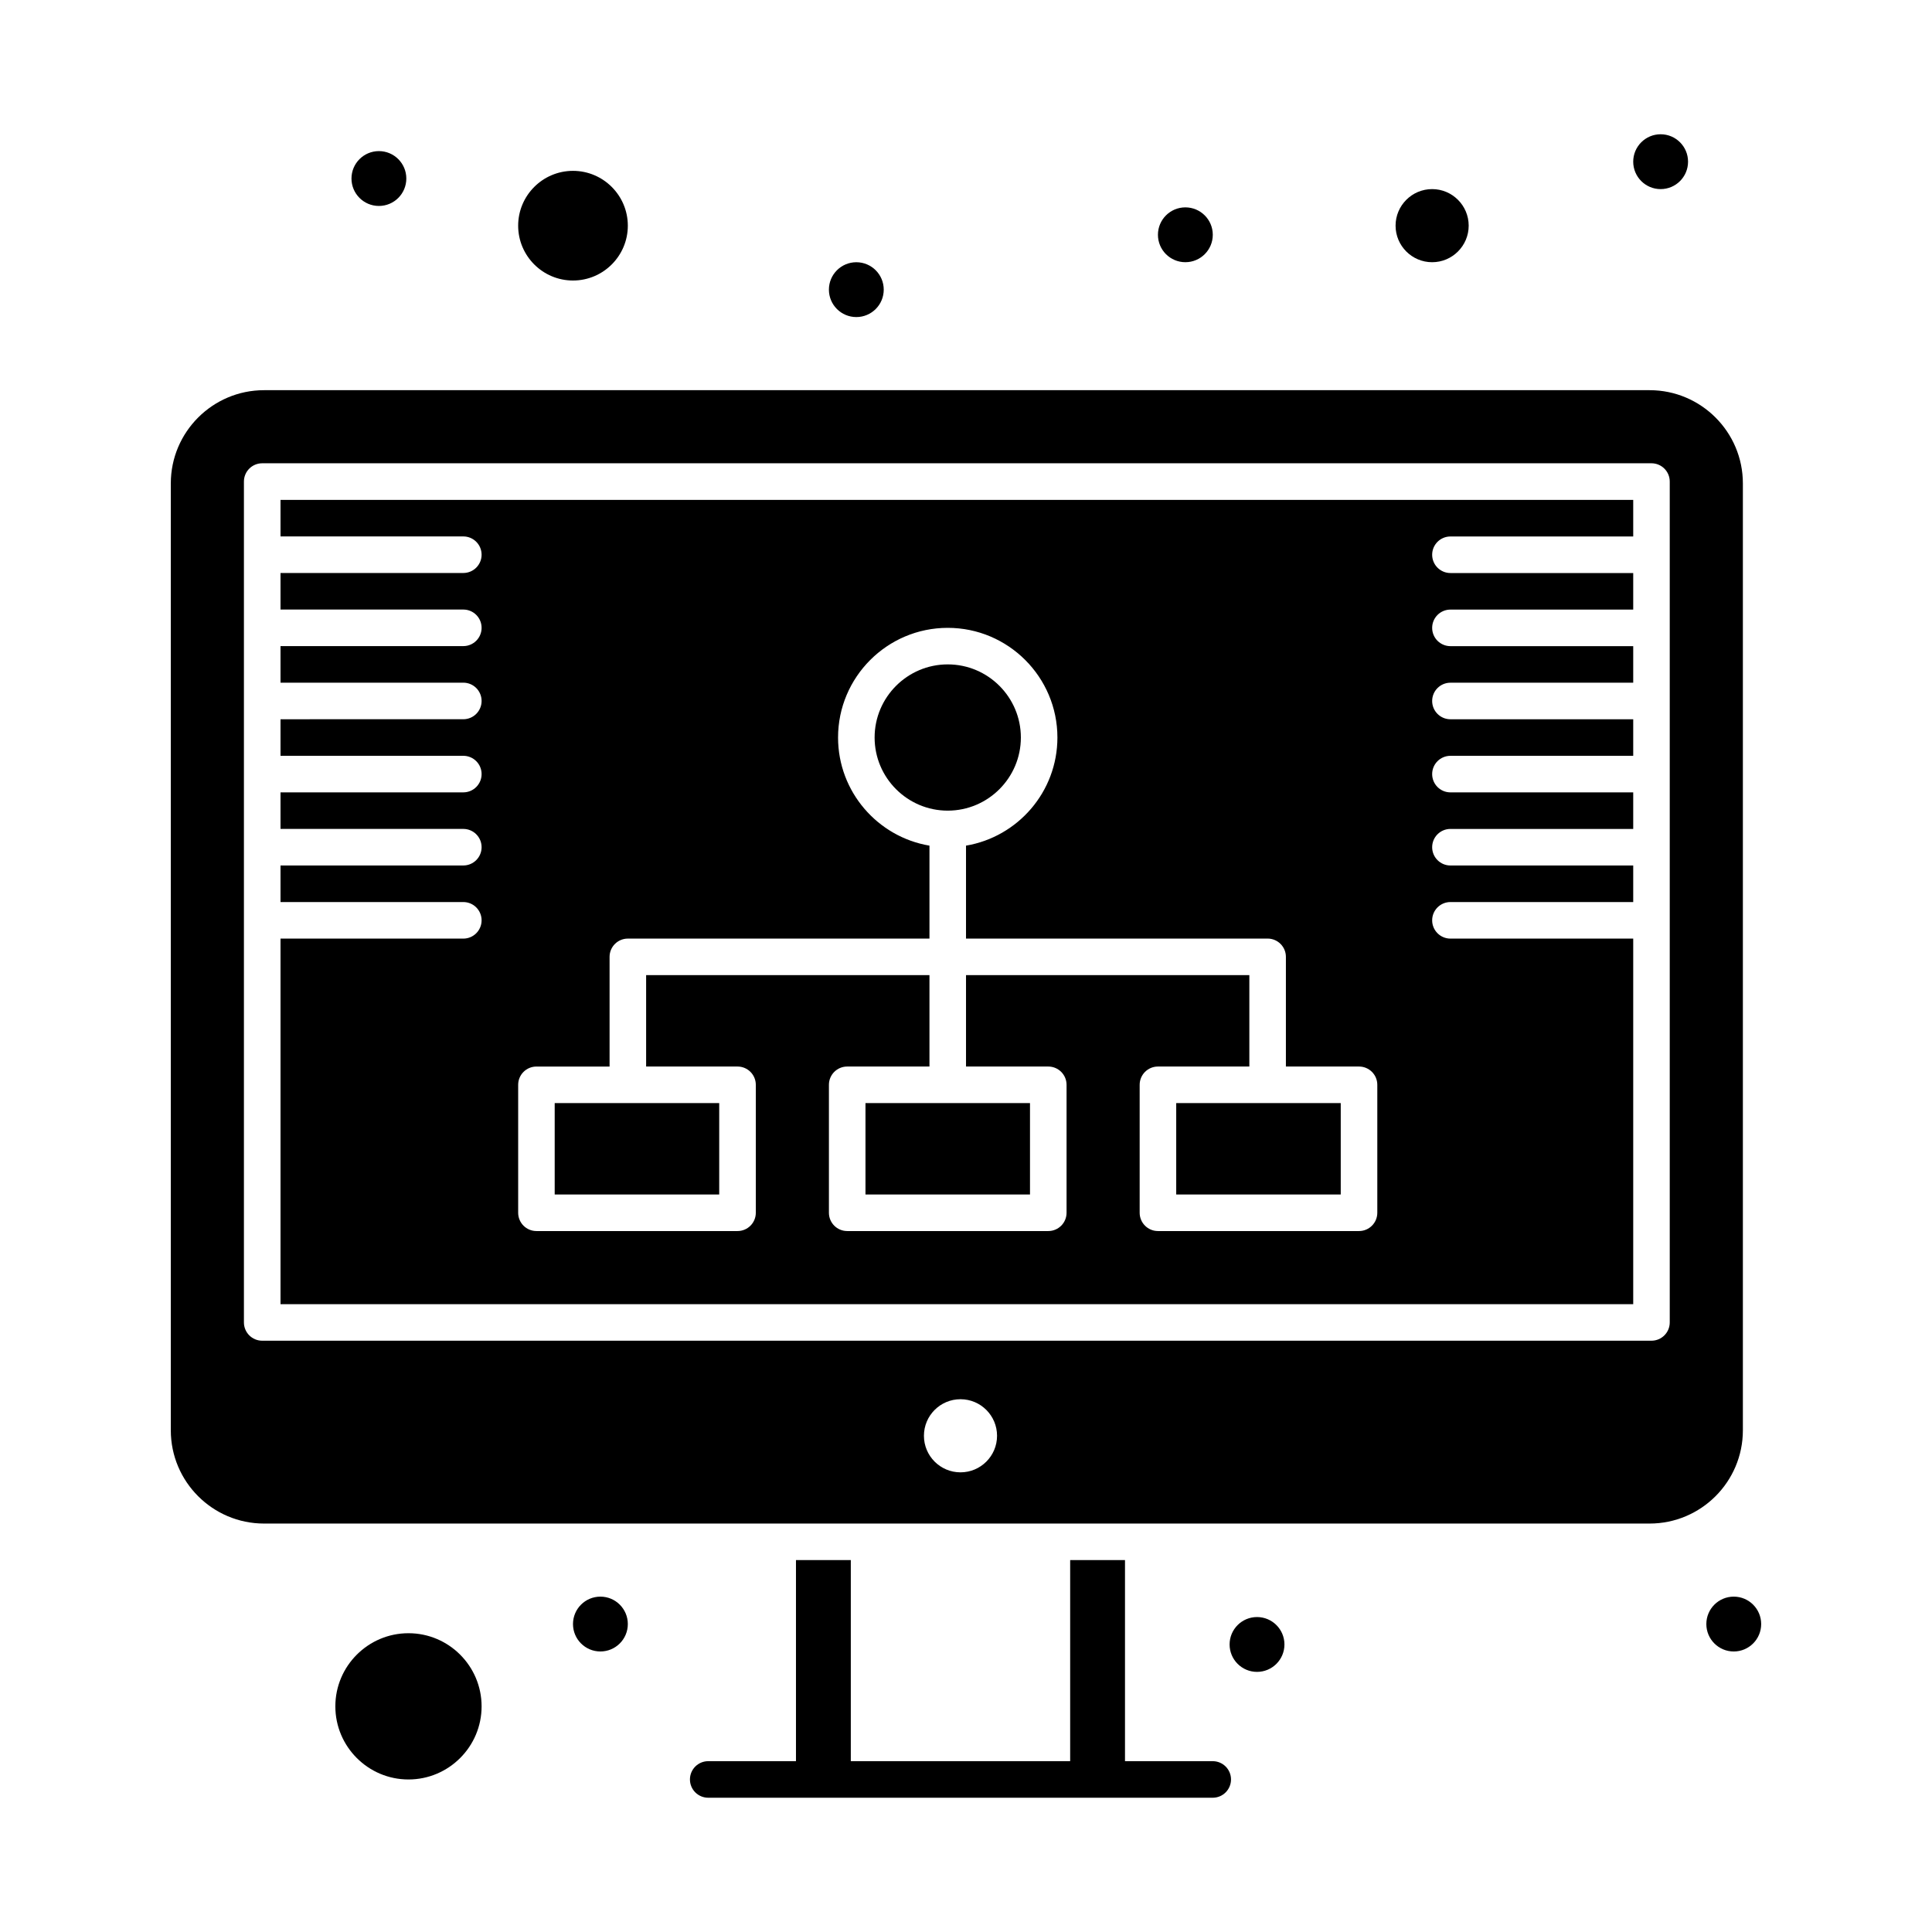
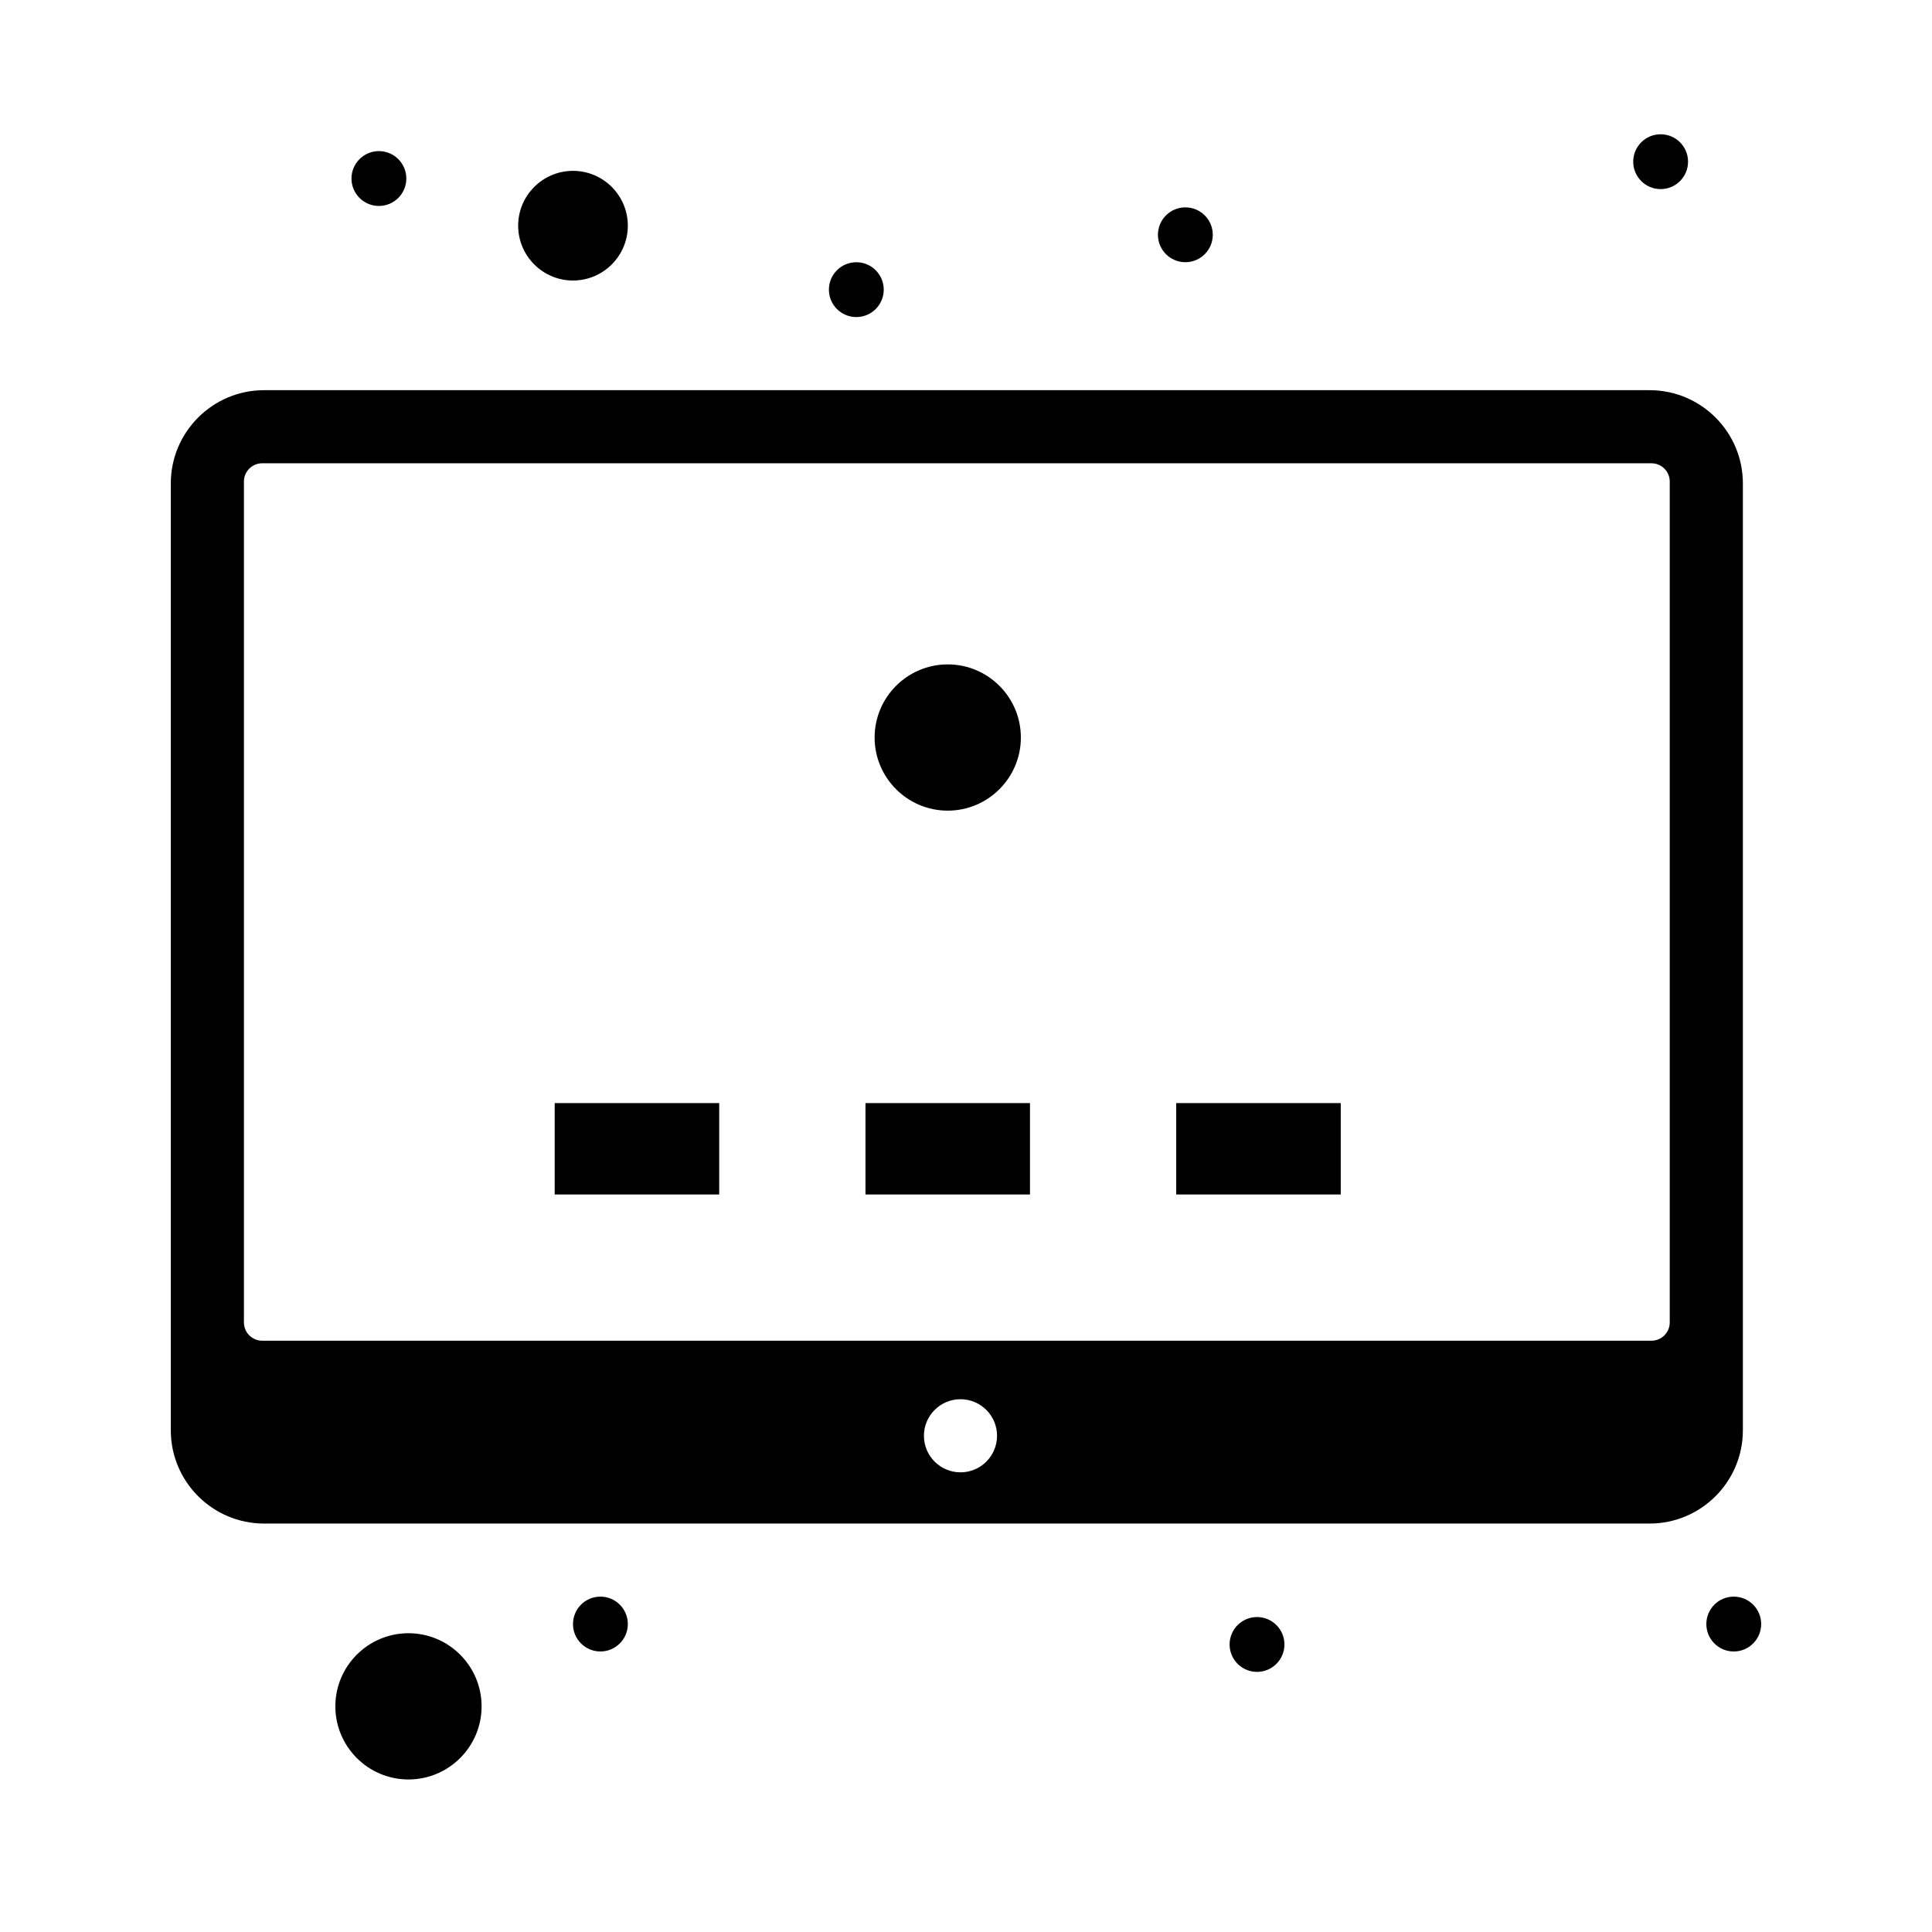
<svg xmlns="http://www.w3.org/2000/svg" fill="#000000" width="800px" height="800px" version="1.1" viewBox="144 144 512 512">
  <g>
    <path d="m414.54 339.45c0-10.684-8.691-19.379-19.379-19.379-10.684 0-19.379 8.695-19.379 19.379 0 10.684 8.691 19.379 19.379 19.379 10.684-0.004 19.379-8.695 19.379-19.379z" />
    <path d="m455.71 436.33h43.598v24.223h-43.598z" />
    <path d="m252.25 576.82c-10.684 0-19.379 8.691-19.379 19.379 0 10.684 8.691 19.379 19.379 19.379 10.684 0 19.379-8.691 19.379-19.379-0.004-10.688-8.695-19.379-19.379-19.379z" />
-     <path d="m523.53 213.49c5.344 0 9.688-4.348 9.688-9.688 0-5.344-4.348-9.688-9.688-9.688-5.344 0-9.688 4.348-9.688 9.688 0 5.34 4.344 9.688 9.688 9.688z" />
+     <path d="m523.53 213.49z" />
    <path d="m295.85 218.34c8.012 0 14.531-6.519 14.531-14.531 0-8.012-6.519-14.531-14.531-14.531-8.012 0-14.531 6.519-14.531 14.531 0 8.012 6.516 14.531 14.531 14.531z" />
-     <path d="m218.34 286.16h48.445c2.676 0 4.844 2.168 4.844 4.844s-2.168 4.844-4.844 4.844h-48.445v9.688h48.445c2.676 0 4.844 2.168 4.844 4.844s-2.168 4.844-4.844 4.844l-48.445 0.004v9.688h48.445c2.676 0 4.844 2.168 4.844 4.844 0 2.676-2.168 4.844-4.844 4.844l-48.445 0.004v9.688h48.445c2.676 0 4.844 2.168 4.844 4.844 0 2.676-2.168 4.844-4.844 4.844h-48.445v9.688h48.445c2.676 0 4.844 2.168 4.844 4.844 0 2.676-2.168 4.844-4.844 4.844l-48.445 0.004v9.688h48.445c2.676 0 4.844 2.168 4.844 4.844s-2.168 4.844-4.844 4.844h-48.445v96.887h358.48v-96.887h-48.438c-2.676 0-4.844-2.168-4.844-4.844s2.168-4.844 4.844-4.844h48.438v-9.688h-48.438c-2.676 0-4.844-2.168-4.844-4.844s2.168-4.844 4.844-4.844h48.438v-9.688h-48.438c-2.676 0-4.844-2.168-4.844-4.844s2.168-4.844 4.844-4.844h48.438v-9.688h-48.438c-2.676 0-4.844-2.168-4.844-4.844s2.168-4.844 4.844-4.844h48.438v-9.688h-48.438c-2.676 0-4.844-2.168-4.844-4.844s2.168-4.844 4.844-4.844h48.438v-9.688h-48.438c-2.676 0-4.844-2.168-4.844-4.844s2.168-4.844 4.844-4.844h48.438v-9.688h-358.48zm62.98 145.33c0-2.676 2.168-4.844 4.844-4.844h19.379v-29.066c0-2.676 2.168-4.844 4.844-4.844h79.93v-24.633c-13.727-2.312-24.223-14.277-24.223-28.652 0-16.027 13.039-29.066 29.066-29.066s29.066 13.039 29.066 29.066c0 14.375-10.492 26.34-24.223 28.652v24.629h79.93c2.676 0 4.844 2.168 4.844 4.844v29.066h19.379c2.676 0 4.844 2.168 4.844 4.844v33.91c0 2.676-2.168 4.844-4.844 4.844h-53.289c-2.676 0-4.844-2.168-4.844-4.844v-33.91c0-2.676 2.168-4.844 4.844-4.844h24.223v-24.223h-75.086v24.223h21.801c2.676 0 4.844 2.168 4.844 4.844v33.91c0 2.676-2.168 4.844-4.844 4.844h-53.289c-2.676 0-4.844-2.168-4.844-4.844v-33.91c0-2.676 2.168-4.844 4.844-4.844h21.801v-24.223h-75.086v24.223h24.223c2.676 0 4.844 2.168 4.844 4.844v33.91c0 2.676-2.168 4.844-4.844 4.844h-53.289c-2.676 0-4.844-2.168-4.844-4.844z" />
    <path d="m605.88 523.04v-250.93c0-13.625-11.082-24.707-24.707-24.707h-367.2c-13.625 0-24.707 11.082-24.707 24.707v250.94c0 13.621 11.082 24.707 24.707 24.707h367.2c13.625-0.004 24.707-11.086 24.707-24.711zm-207.34 11.145c-5.352 0-9.688-4.34-9.688-9.688 0-5.352 4.336-9.688 9.688-9.688 5.352 0 9.688 4.34 9.688 9.688s-4.336 9.688-9.688 9.688zm187.96-39.727c0 2.676-2.168 4.844-4.844 4.844h-368.17c-2.676 0-4.844-2.168-4.844-4.844v-222.84c0-2.676 2.168-4.844 4.844-4.844h368.17c2.676 0 4.844 2.168 4.844 4.844v222.84z" />
    <path d="m373.36 436.33h43.598v24.223h-43.598z" />
    <path d="m291 436.33h43.598v24.223h-43.598z" />
    <path d="m251.68 191.31c0 4.016-3.254 7.269-7.266 7.269-4.016 0-7.269-3.254-7.269-7.269 0-4.012 3.254-7.266 7.269-7.266 4.012 0 7.266 3.254 7.266 7.266" />
    <path d="m378.2 220.76c0 4.012-3.254 7.266-7.266 7.266-4.012 0-7.266-3.254-7.266-7.266 0-4.016 3.254-7.266 7.266-7.266 4.012 0 7.266 3.25 7.266 7.266" />
    <path d="m610.73 574.39c0 4.016-3.254 7.269-7.266 7.269-4.016 0-7.266-3.254-7.266-7.269 0-4.012 3.25-7.266 7.266-7.266 4.012 0 7.266 3.254 7.266 7.266" />
    <path d="m484.39 579.8c0 4.012-3.254 7.266-7.269 7.266-4.012 0-7.266-3.254-7.266-7.266s3.254-7.266 7.266-7.266c4.016 0 7.269 3.254 7.269 7.266" />
    <path d="m310.38 574.39c0 4.016-3.254 7.266-7.266 7.266-4.016 0-7.266-3.25-7.266-7.266 0-4.012 3.25-7.266 7.266-7.266 4.012 0 7.266 3.254 7.266 7.266" />
    <path d="m591.35 186.85c0 4.012-3.25 7.266-7.266 7.266-4.012 0-7.266-3.254-7.266-7.266 0-4.016 3.254-7.269 7.266-7.269 4.016 0 7.266 3.254 7.266 7.269" />
    <path d="m465.4 206.22c0 4.016-3.254 7.266-7.269 7.266-4.012 0-7.266-3.25-7.266-7.266 0-4.012 3.254-7.266 7.266-7.266 4.016 0 7.269 3.254 7.269 7.266" />
-     <path d="m465.39 610.73h-23.254v-53.289h-14.531v53.289h-58.133v-53.289h-14.531v53.289h-23.254c-2.676 0-4.844 2.168-4.844 4.844 0 2.676 2.168 4.844 4.844 4.844h133.7c2.676 0 4.844-2.168 4.844-4.844 0-2.676-2.168-4.844-4.844-4.844z" />
  </g>
</svg>